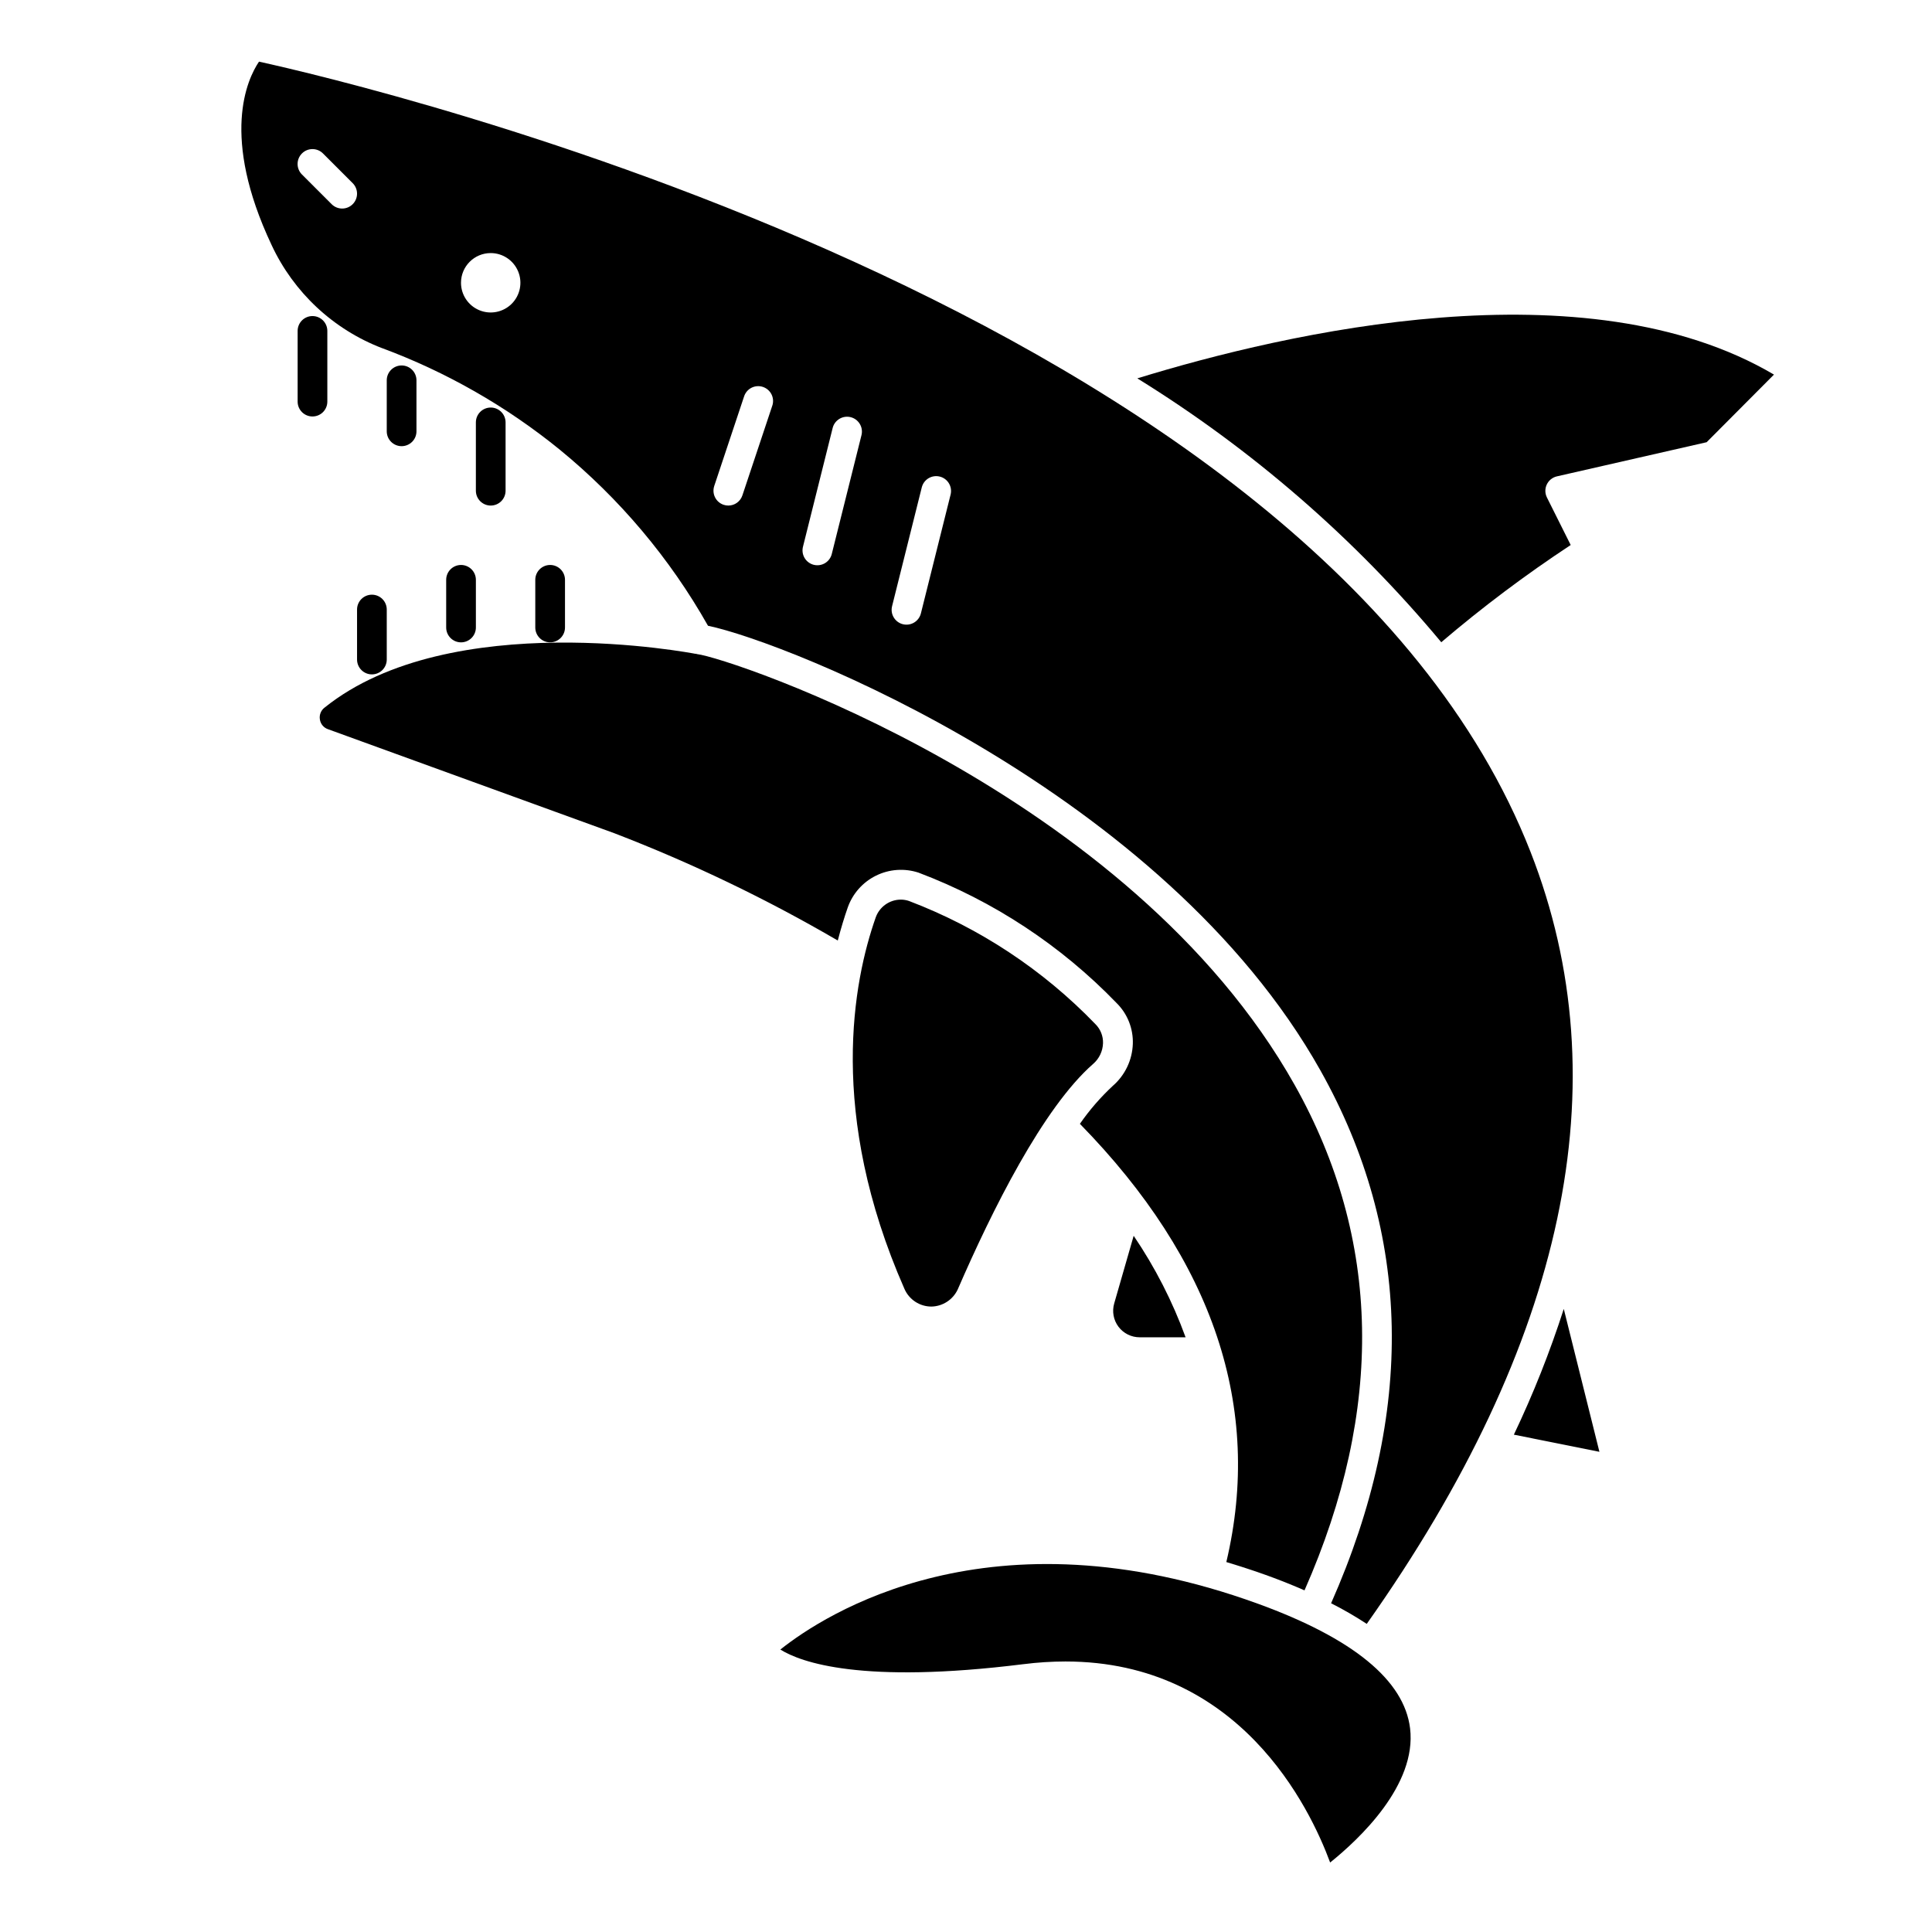
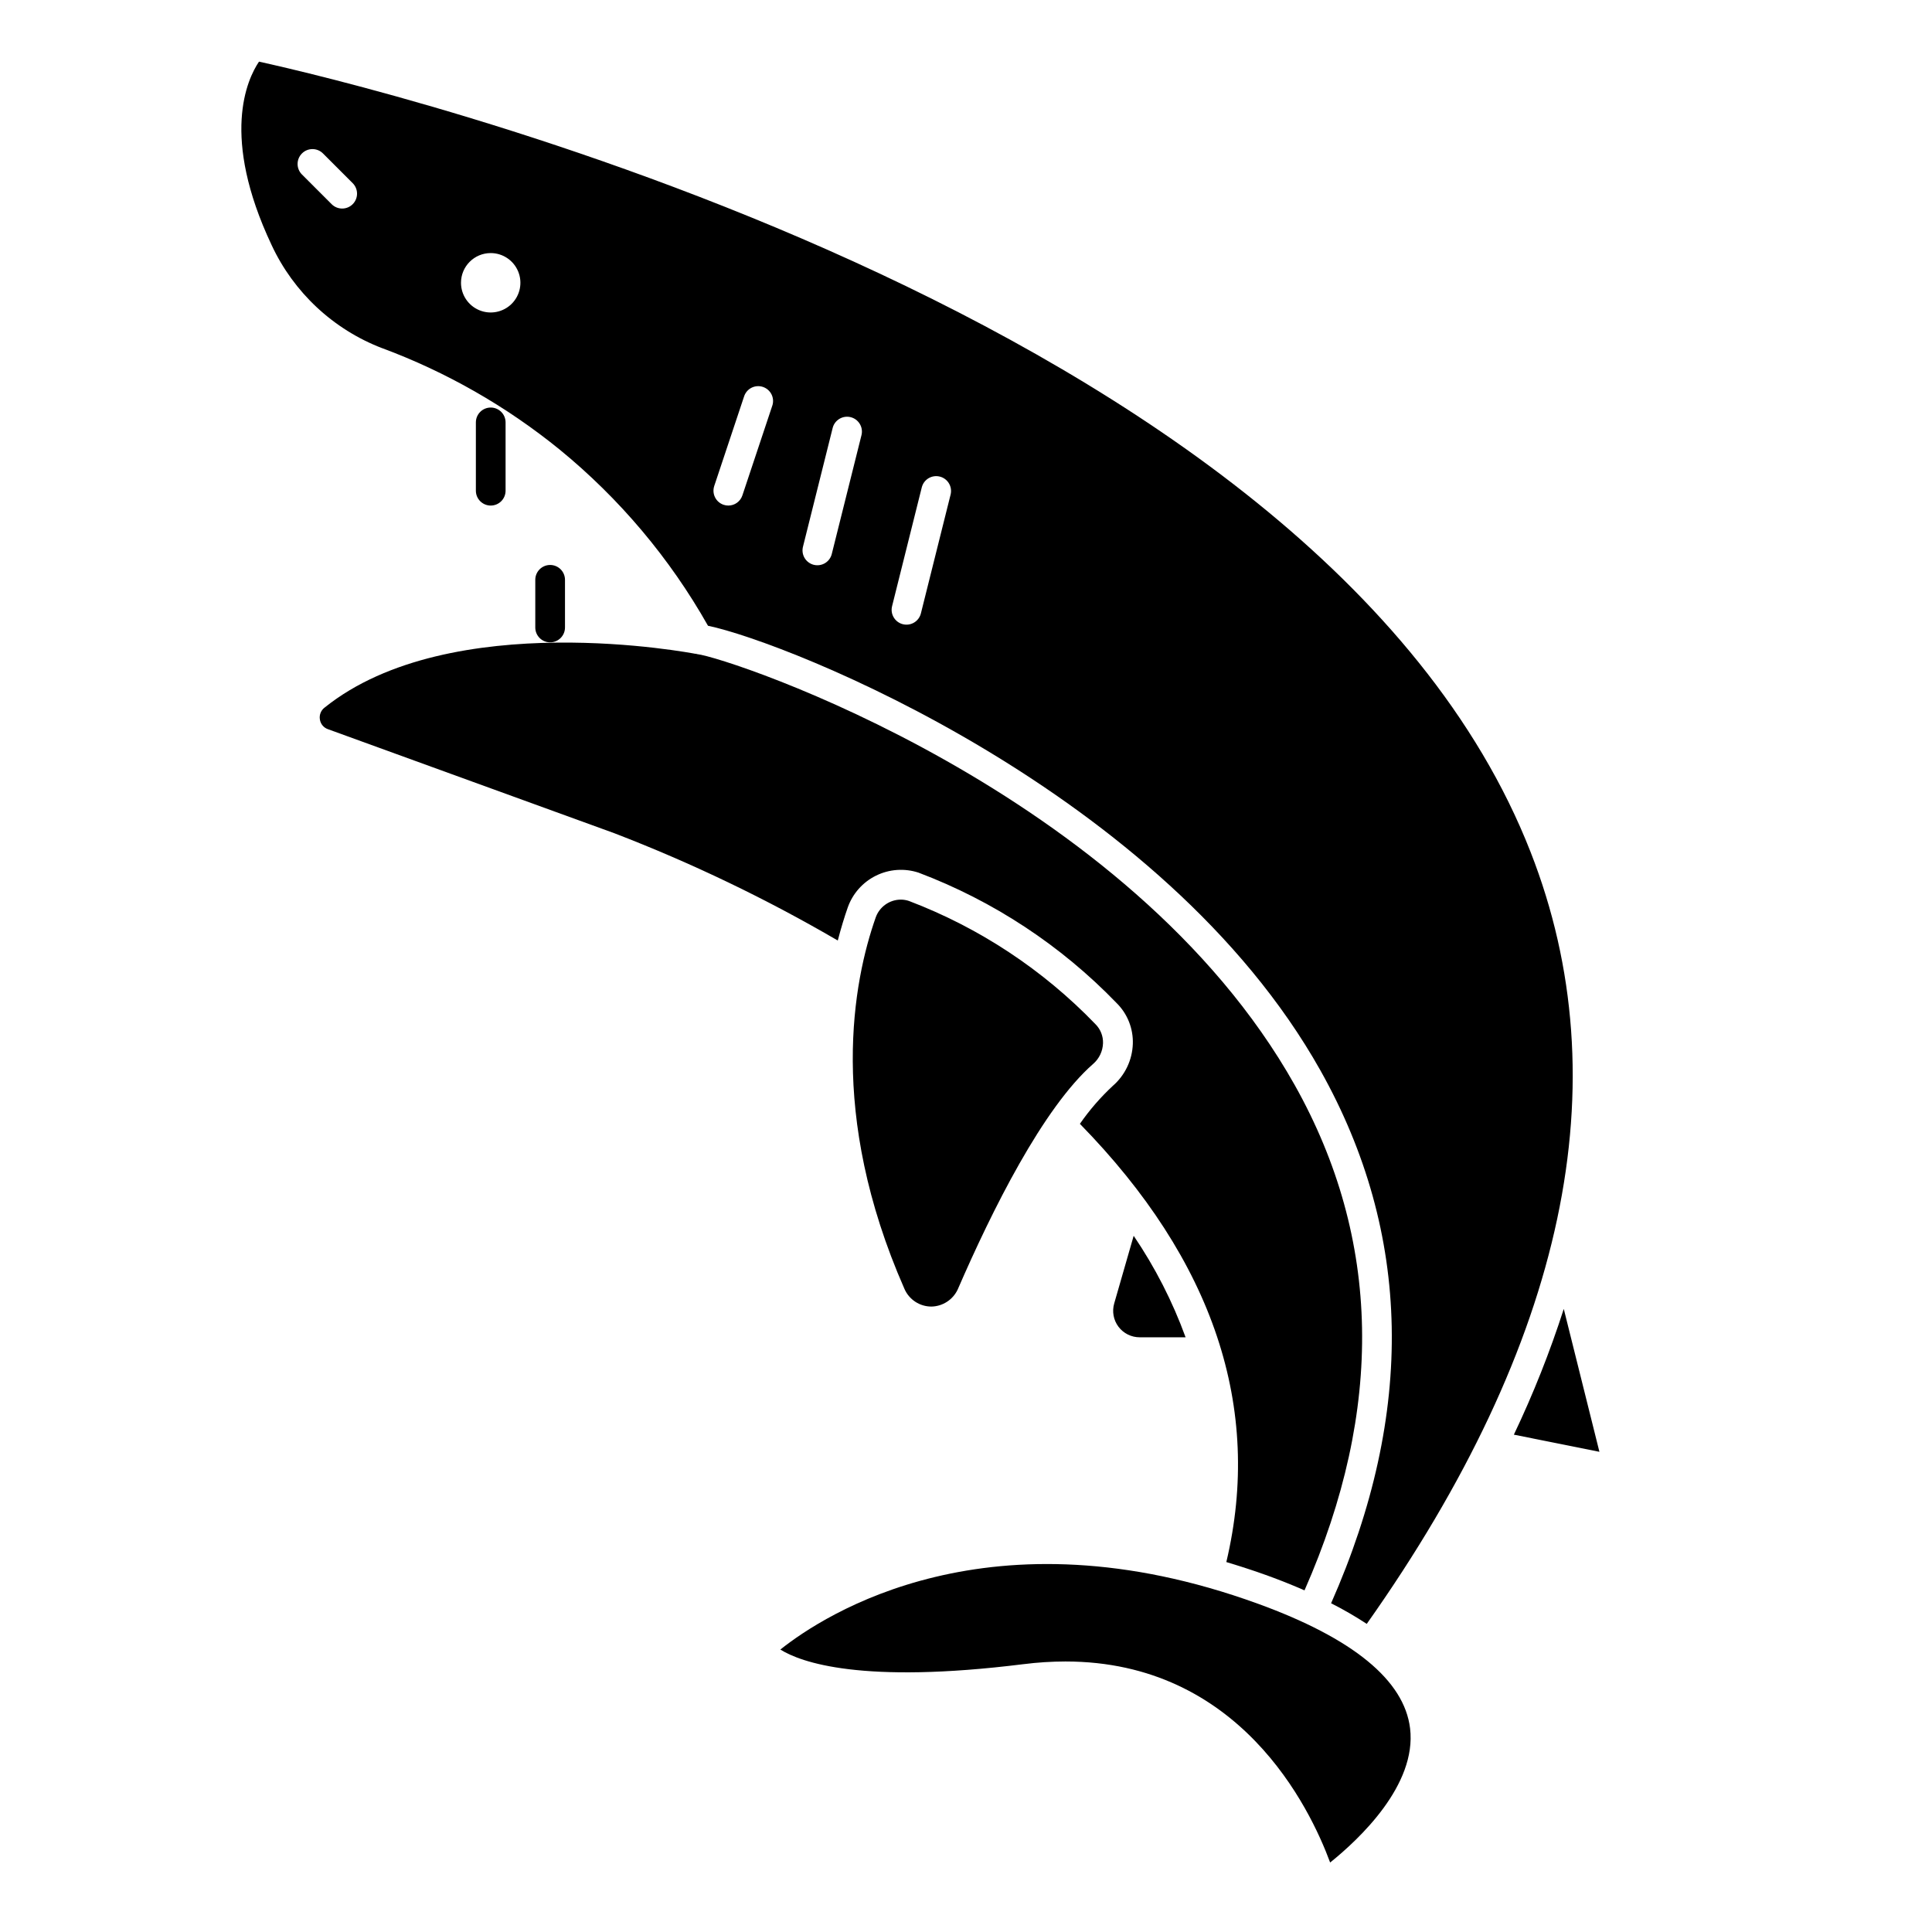
<svg xmlns="http://www.w3.org/2000/svg" fill="#000000" width="800px" height="800px" version="1.1" viewBox="144 144 512 512">
  <g>
-     <path d="m242.56 322.72c-2.176 0-3.938-1.762-3.938-3.938v-13.246c0-2.176 1.762-3.938 3.938-3.938 2.172 0 3.934 1.762 3.934 3.938v13.25-0.004c0 1.047-0.414 2.047-1.152 2.785-0.738 0.738-1.738 1.152-2.781 1.152z" />
-     <path d="m266.18 314.23c-2.176 0-3.938-1.766-3.938-3.938v-12.633c0-2.176 1.762-3.938 3.938-3.938 2.172 0 3.934 1.762 3.934 3.938v12.633c0 1.043-0.414 2.047-1.152 2.781-0.738 0.738-1.738 1.156-2.781 1.156z" />
    <path d="m289.79 314.23c-2.172 0-3.934-1.766-3.934-3.938v-12.633c0-2.176 1.762-3.938 3.934-3.938 2.176 0 3.938 1.762 3.938 3.938v12.633c0 1.043-0.414 2.047-1.152 2.781-0.738 0.738-1.738 1.156-2.785 1.156z" />
-     <path d="m226.81 254.37c-2.172 0-3.934-1.762-3.934-3.938v-18.734c0-2.176 1.762-3.938 3.934-3.938 2.176 0 3.938 1.762 3.938 3.938v18.734c0 1.043-0.414 2.047-1.152 2.785-0.738 0.738-1.738 1.152-2.785 1.152z" />
-     <path d="m250.43 262.24c-2.172 0-3.938-1.762-3.938-3.938v-13.516c0-2.172 1.766-3.934 3.938-3.934 2.176 0 3.938 1.762 3.938 3.934v13.516c0 1.047-0.414 2.047-1.152 2.785-0.738 0.738-1.742 1.152-2.785 1.152z" />
    <path d="m274.05 277.98c-2.176 0-3.938-1.762-3.938-3.934v-18.105c0-2.176 1.762-3.938 3.938-3.938 2.172 0 3.934 1.762 3.934 3.938v18.105c0 1.043-0.414 2.043-1.152 2.781s-1.738 1.152-2.781 1.152z" />
    <path d="m468.99 557.96c3.621 1.094 7.297 2.273 11.074 3.644 3.41 1.242 6.613 2.535 9.645 3.856 21.168-48.02 20.34-93.039-2.582-133.89-43.832-78.023-149.9-113.28-158.42-114.23-0.109 0-0.203-0.094-0.309-0.117v0.062c-0.645-0.117-64.992-12.594-98.398 14.25v-0.004c-0.961 0.742-1.43 1.953-1.223 3.148 0.176 1.176 0.984 2.156 2.102 2.551l76.012 27.613v0.004c20.438 7.871 40.211 17.367 59.129 28.402 0.852-3.273 1.754-6.227 2.644-8.762 1.301-3.684 3.988-6.707 7.492-8.434 3.5-1.727 7.539-2.012 11.25-0.801 19.824 7.492 37.742 19.281 52.469 34.527 2.91 2.856 4.484 6.809 4.336 10.887-0.152 4.269-2.07 8.285-5.297 11.09-3.262 3.035-6.188 6.41-8.73 10.07 35.441 36.227 48.484 75.27 38.809 116.13z" />
    <path d="m439.28 489.41c-0.621 2.125-0.203 4.422 1.129 6.191 1.332 1.77 3.426 2.805 5.641 2.797h12.148-0.004c-3.461-9.5-8.082-18.531-13.758-26.898z" />
    <path d="m436.31 420.46c0.062-1.891-0.668-3.723-2.016-5.055-13.863-14.391-30.742-25.539-49.422-32.645-0.699-0.234-1.434-0.355-2.172-0.352-2.984 0.02-5.633 1.91-6.629 4.723-5.926 16.832-12.816 51.957 7.598 98.398 1.234 2.875 4.066 4.738 7.195 4.723 2.996-0.07 5.691-1.84 6.949-4.555 9.035-20.836 22.594-48.129 35.879-59.75h0.004c1.598-1.383 2.547-3.375 2.613-5.488z" />
-     <path d="m525.95 314.2c10.895-9.289 22.348-17.895 34.301-25.766l-6.297-12.594v-0.004c-0.543-1.078-0.555-2.348-0.039-3.441 0.516-1.09 1.504-1.887 2.684-2.156l39.676-9.047 17.844-17.922c-49.887-29.418-129.03-11.211-168.72 1 30.441 18.824 57.645 42.438 80.555 69.93z" />
    <path d="m545.19 524.2 22.672 4.543-9.445-37.863h-0.004c-3.66 11.387-8.078 22.52-13.223 33.32z" />
    <path d="m245.27 236.26c17.023 6.328 32.898 15.395 46.996 26.844 15.906 12.996 29.254 28.844 39.359 46.727 21.145 4.394 120.74 43.809 162.32 117.88 24.246 43.203 25.145 90.688 2.809 141.17l0.004 0.004c3.25 1.641 6.402 3.465 9.445 5.461 52.742-74.609 67.367-143.42 43.414-204.56-56.395-144.04-309.79-203.47-336.98-209.45-3.148 4.668-10.234 19.82 3.336 48.594 5.848 12.566 16.352 22.371 29.293 27.34zm135.16 68.305 7.871-31.488c0.566-2.062 2.676-3.297 4.75-2.777 2.074 0.516 3.356 2.598 2.887 4.684l-7.871 31.488c-0.234 1.031-0.875 1.93-1.777 2.484-0.902 0.555-1.988 0.727-3.016 0.469-1.031-0.258-1.91-0.918-2.445-1.832-0.535-0.914-0.68-2.004-0.398-3.027zm-23.617-15.742 7.871-31.488v-0.004c0.566-2.059 2.676-3.293 4.75-2.777 2.074 0.52 3.356 2.598 2.887 4.684l-7.871 31.488c-0.234 1.035-0.871 1.93-1.773 2.488-0.902 0.555-1.992 0.723-3.019 0.469-1.027-0.258-1.91-0.918-2.445-1.832-0.535-0.914-0.68-2.008-0.398-3.031zm-23.531-16.035 7.871-23.617h0.004c0.297-1.027 1.004-1.891 1.949-2.387 0.949-0.496 2.059-0.586 3.074-0.246 1.012 0.336 1.848 1.074 2.309 2.039 0.457 0.969 0.508 2.078 0.129 3.078l-7.871 23.617c-0.531 1.613-2.035 2.707-3.731 2.707-0.426 0.004-0.844-0.066-1.246-0.203-2.059-0.688-3.172-2.914-2.488-4.977zm-59.242-61.719c3.184 0 6.055 1.918 7.273 4.859 1.219 2.941 0.543 6.328-1.707 8.578-2.254 2.25-5.637 2.926-8.578 1.707s-4.859-4.09-4.859-7.273c0-4.348 3.523-7.871 7.871-7.871zm-50.02-26.402c0.738-0.742 1.742-1.156 2.785-1.156 1.047 0 2.051 0.414 2.789 1.156l7.871 7.871c1.539 1.539 1.539 4.035 0 5.574-1.539 1.539-4.035 1.539-5.574 0l-7.871-7.871c-0.742-0.738-1.156-1.742-1.156-2.789 0-1.043 0.414-2.047 1.156-2.785z" />
    <path d="m477.37 569.01c-71.039-25.836-114.93 2.867-126.57 12.137 5.434 3.387 21.508 9.234 64.457 3.871v0.004c3.684-0.469 7.391-0.707 11.102-0.711 46.121 0 64.754 38.676 70.141 53.277 7.684-6.172 23.004-20.516 21.184-35.566-1.555-12.742-15.109-23.848-40.309-33.012z" />
  </g>
</svg>